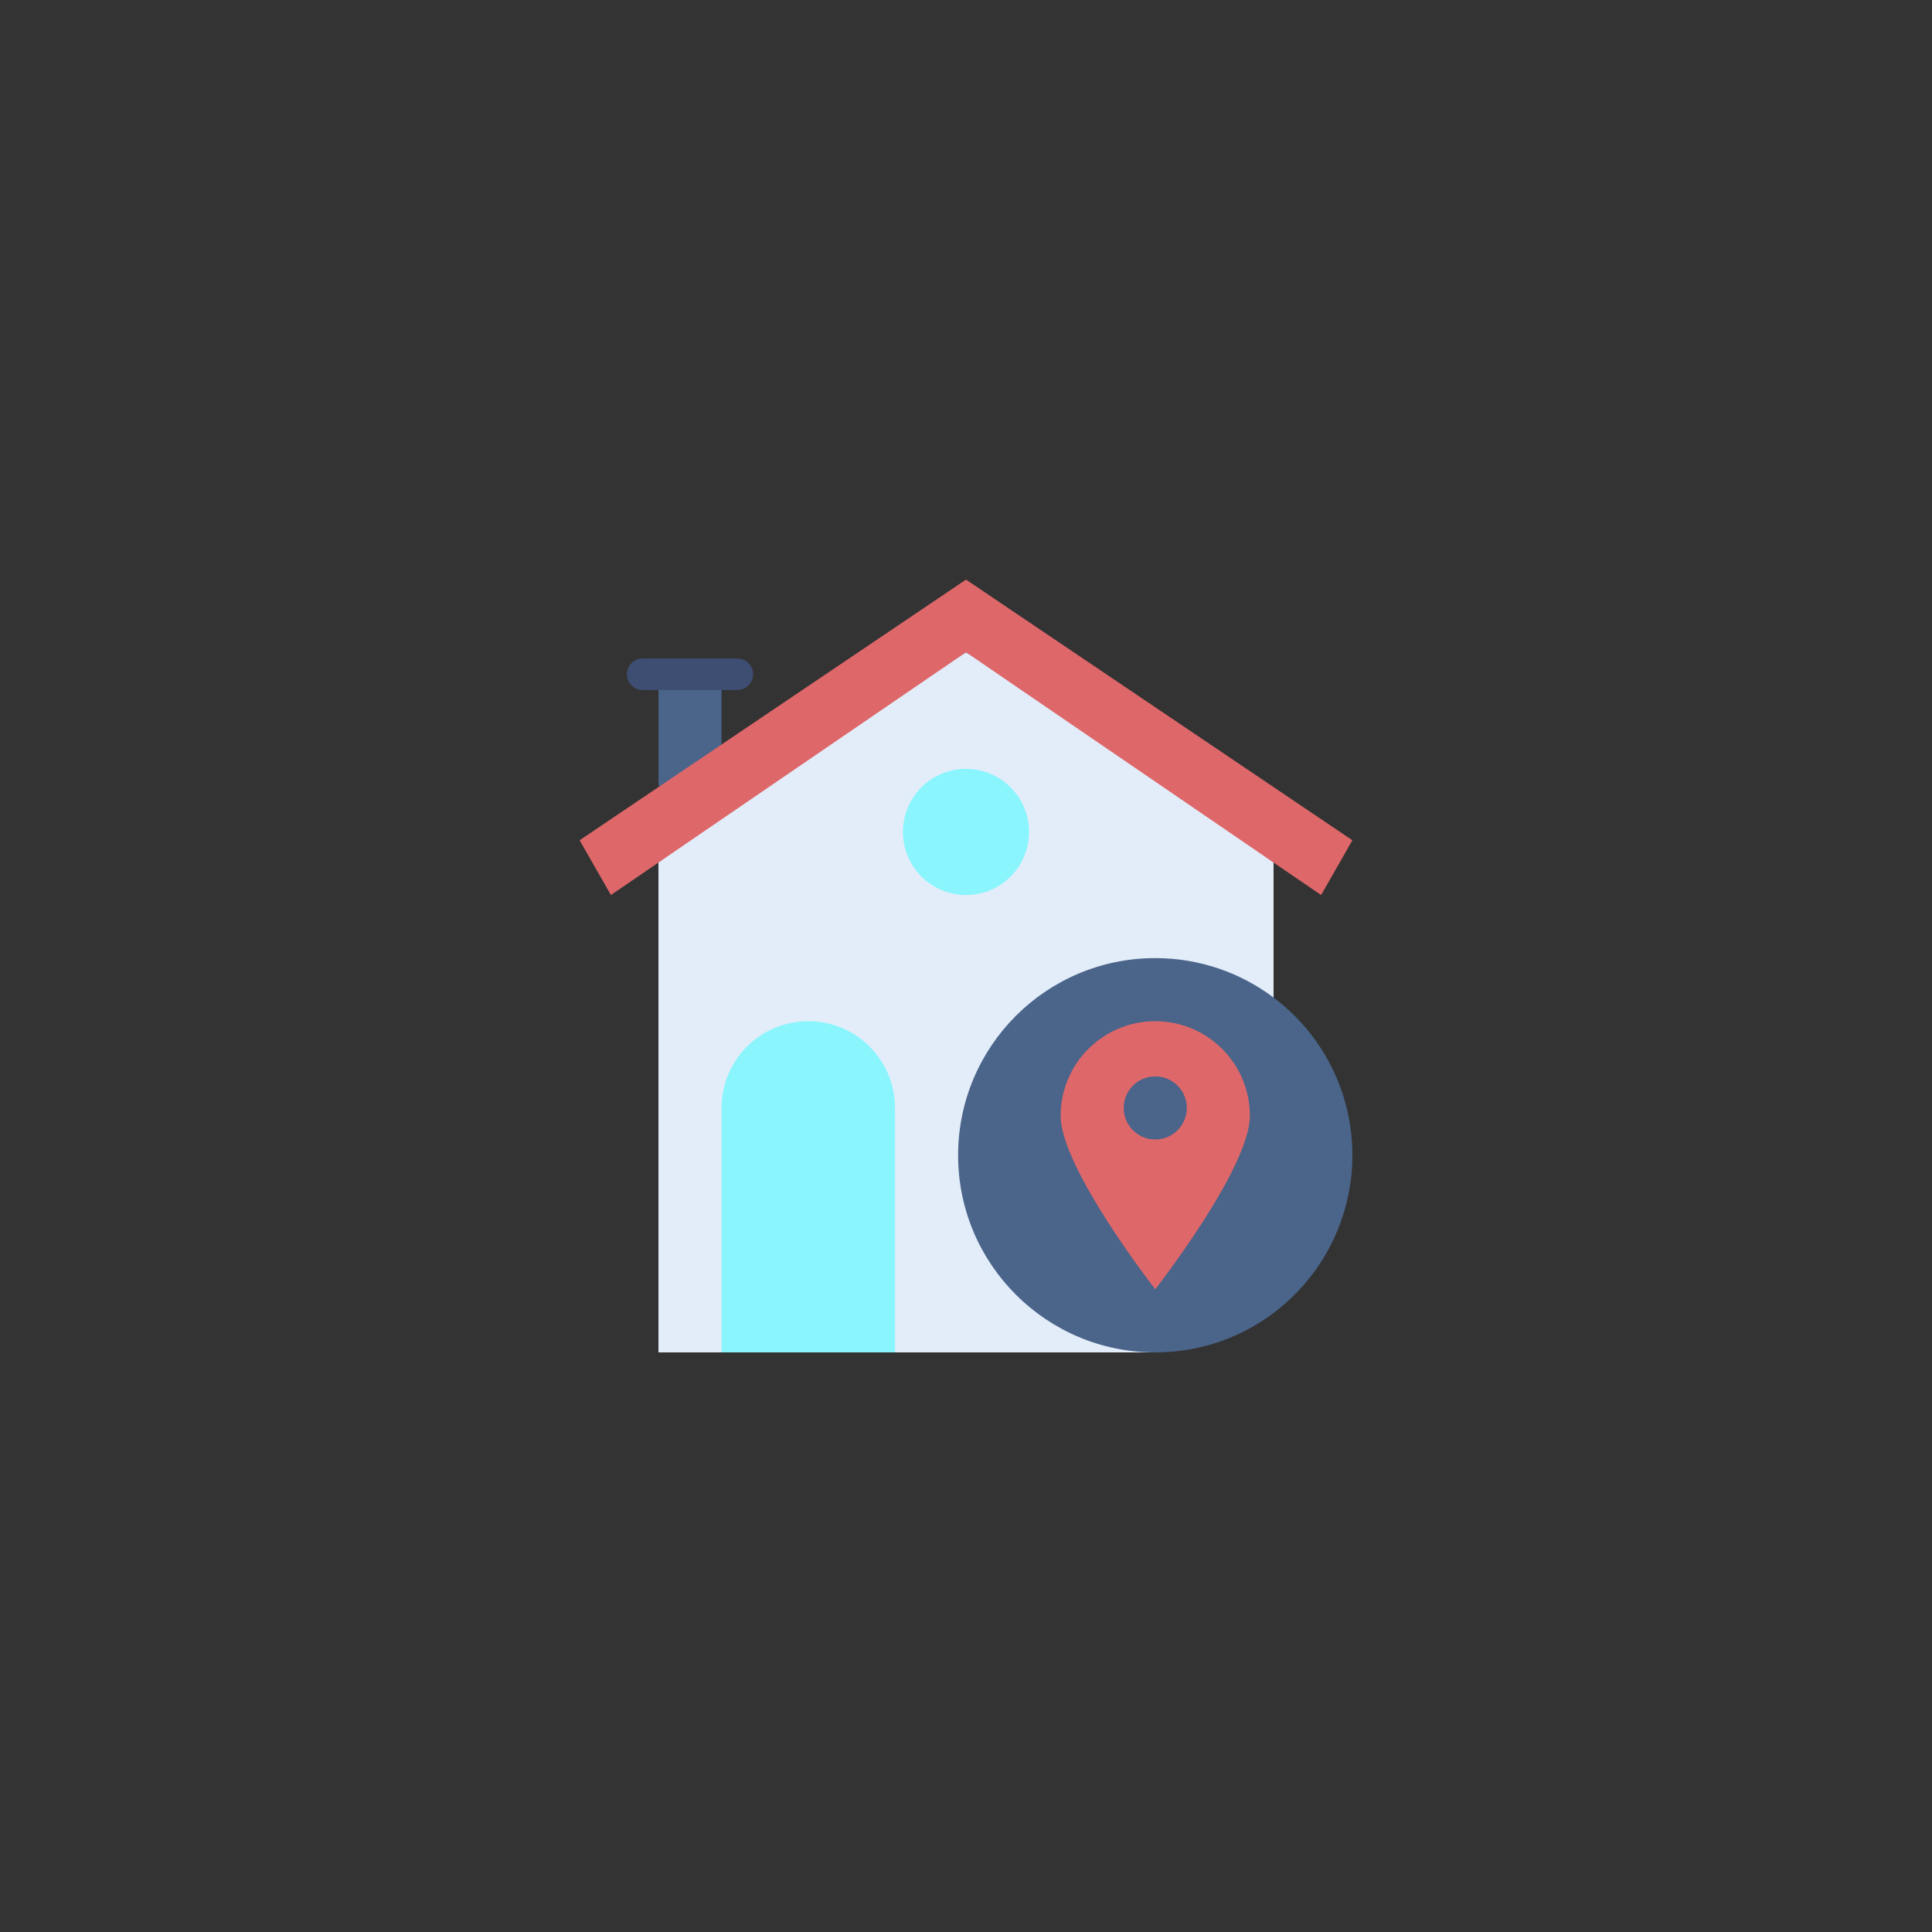
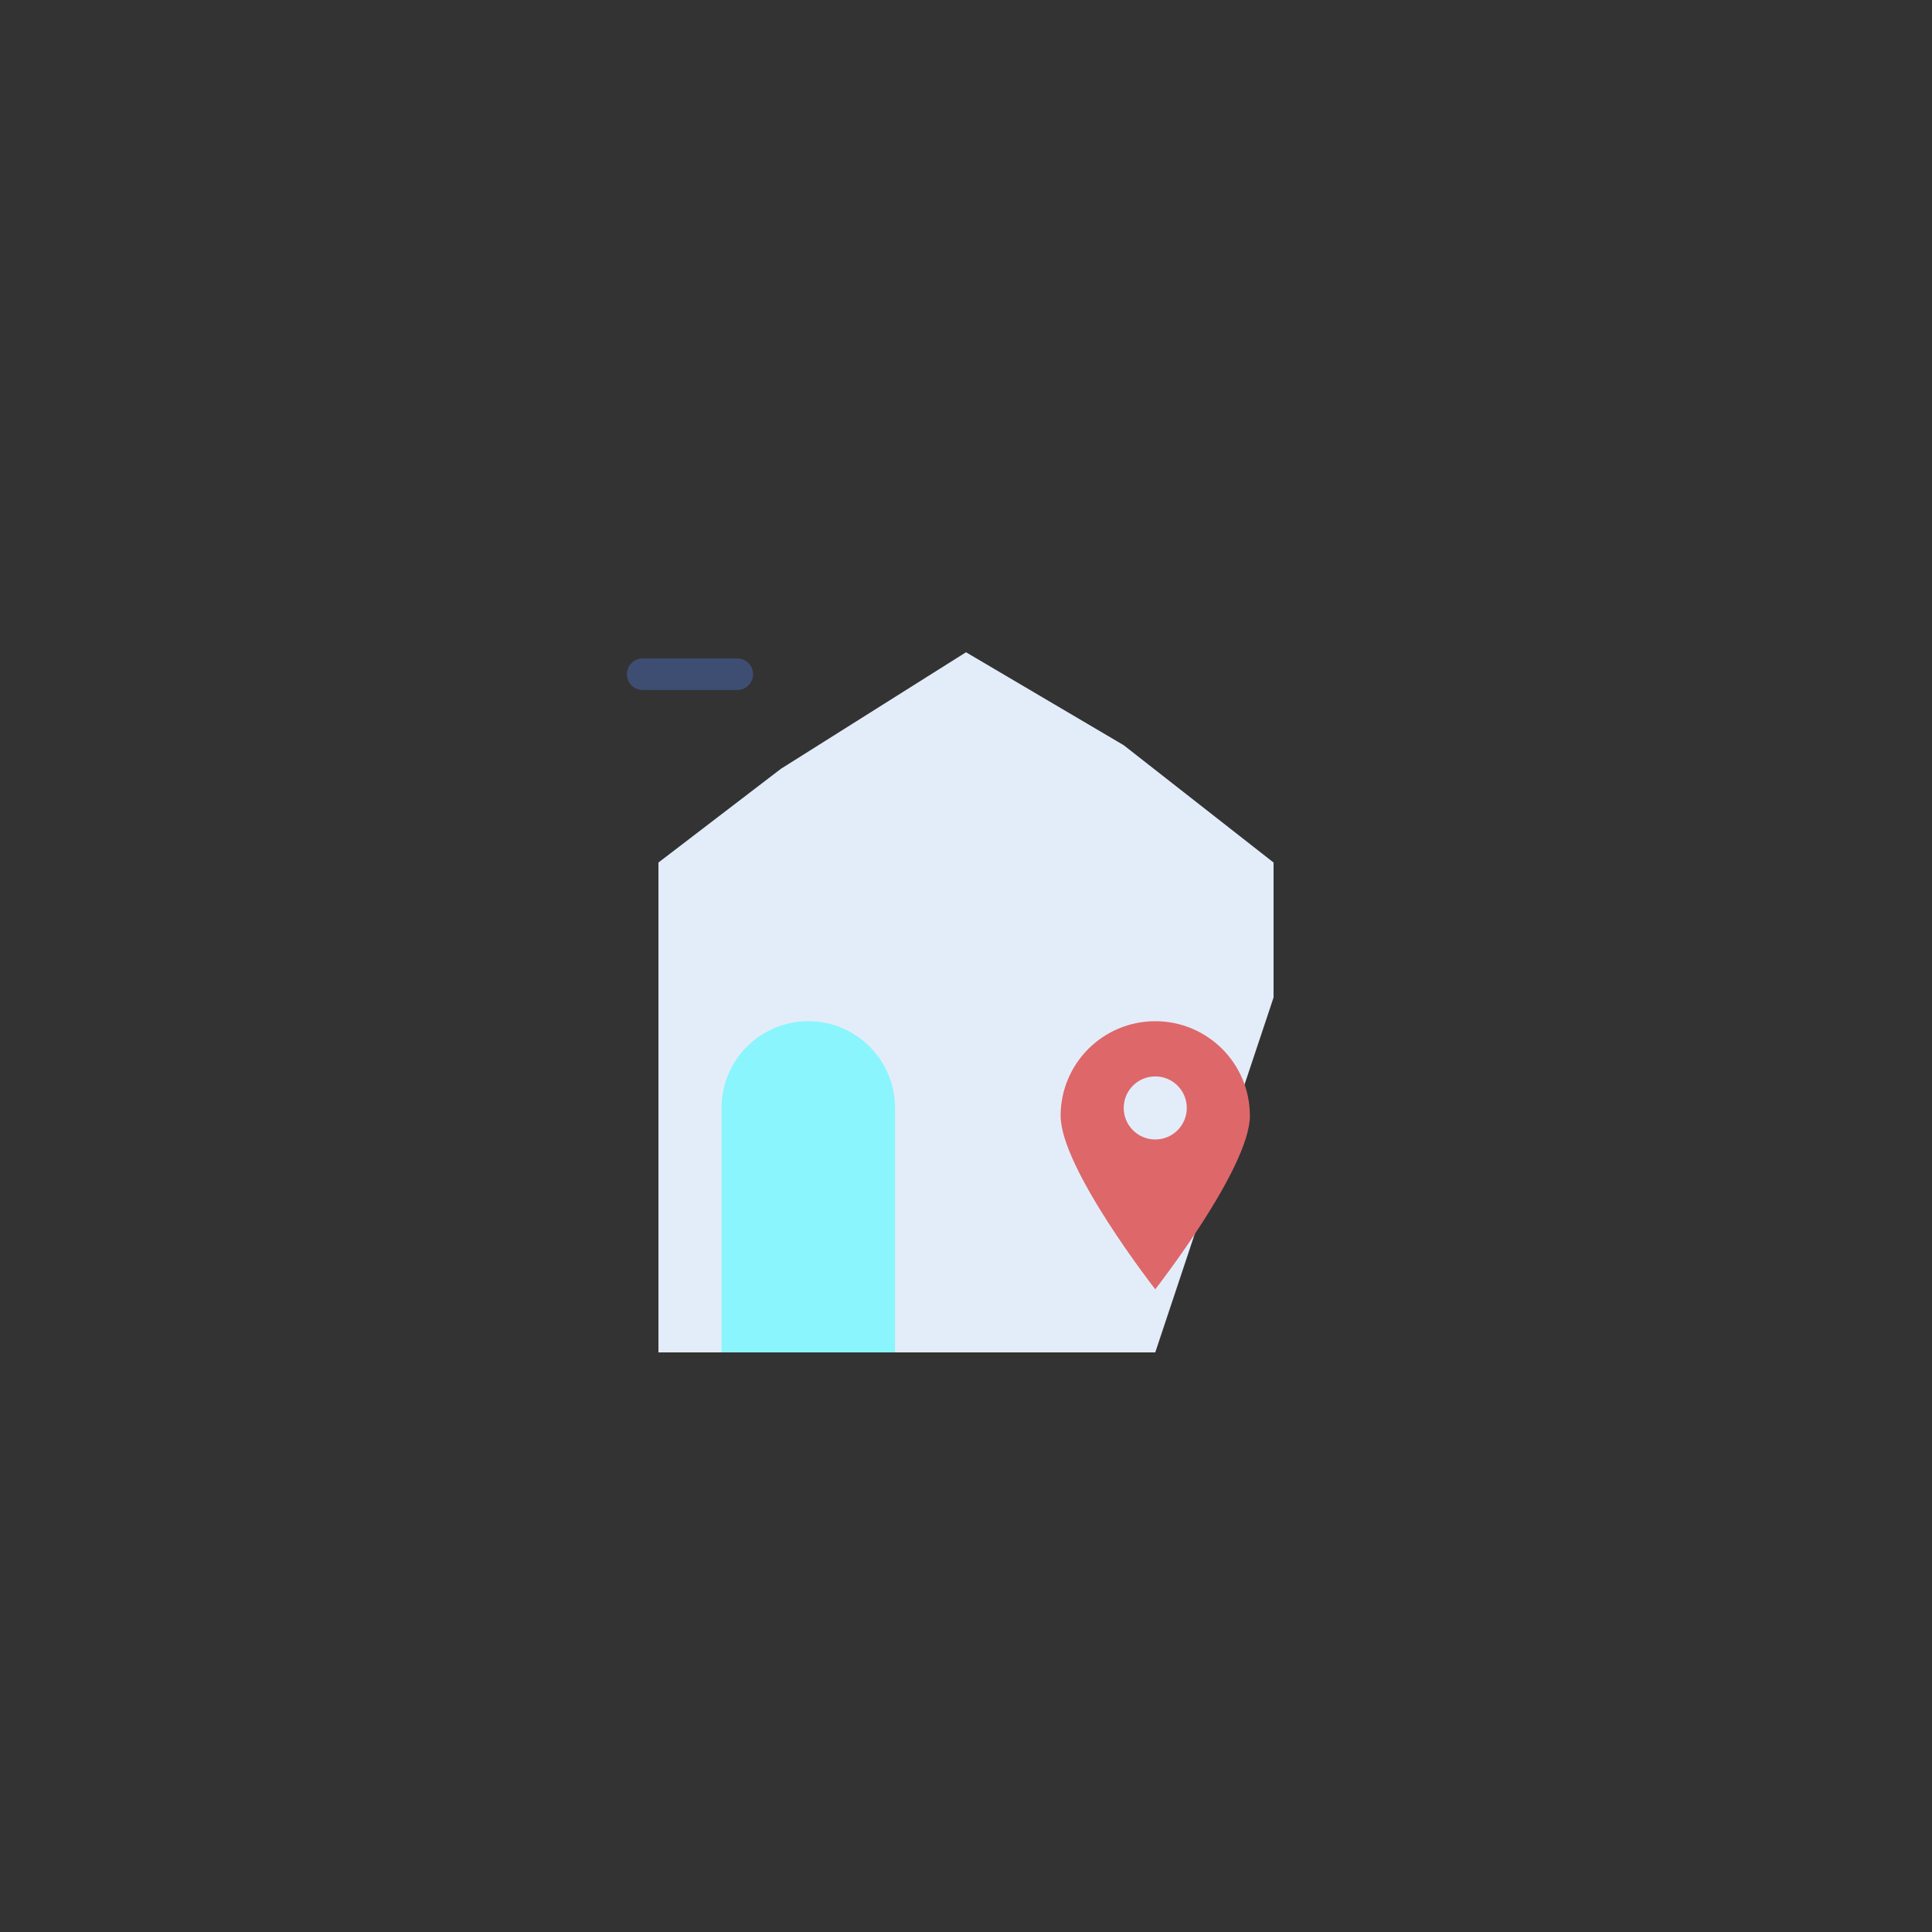
<svg xmlns="http://www.w3.org/2000/svg" width="500" zoomAndPan="magnify" viewBox="0 0 375 375" height="500" preserveAspectRatio="xMidYMid meet" version="1.0">
  <rect x="0" y="0" width="375" height="375" fill="#333333" stroke="none" />
  <defs>
    <clipPath id="5869267d10">
-       <path d="M 127 126 L 248 126 L 248 262.5 L 127 262.5 Z M 127 126 " clip-rule="nonzero" />
+       <path d="M 127 126 L 248 126 L 248 262.5 L 127 262.5 Z " clip-rule="nonzero" />
    </clipPath>
    <clipPath id="325144b19b">
      <path d="M 185 185 L 262.5 185 L 262.5 262.5 L 185 262.5 Z M 185 185 " clip-rule="nonzero" />
    </clipPath>
    <clipPath id="e793aee431">
      <path d="M 140 198 L 174 198 L 174 262.5 L 140 262.5 Z M 140 198 " clip-rule="nonzero" />
    </clipPath>
    <clipPath id="bf788c727b">
-       <path d="M 112.5 112.5 L 262.5 112.5 L 262.5 174 L 112.5 174 Z M 112.5 112.5 " clip-rule="nonzero" />
-     </clipPath>
+       </clipPath>
  </defs>
  <g clip-path="url(#5869267d10)">
    <path fill="#e3edf9" d="M 187.5 126.602 L 151.562 149.234 L 127.805 167.414 L 127.805 262.5 L 140.051 262.5 L 154.5 258.52 L 173.723 262.5 L 224.234 262.5 L 247.195 193.621 L 247.195 167.414 L 218.113 144.645 Z M 187.5 126.602 " fill-opacity="1" fill-rule="nonzero" />
  </g>
-   <path fill="#4a648a" d="M 140.051 130.867 L 140.051 144.508 C 138.449 145.59 136.812 148.199 135.273 149.234 C 132.711 150.965 130.312 151.078 128.023 152.621 L 127.805 152.297 L 127.805 130.867 Z M 140.051 130.867 " fill-opacity="1" fill-rule="nonzero" />
-   <path fill="#4a648a" d="M 230.355 215.051 C 230.355 215.453 230.316 215.852 230.238 216.246 C 230.16 216.641 230.043 217.023 229.891 217.395 C 229.738 217.766 229.547 218.117 229.324 218.453 C 229.102 218.785 228.848 219.098 228.562 219.379 C 228.281 219.664 227.969 219.918 227.637 220.141 C 227.301 220.363 226.949 220.555 226.578 220.707 C 226.207 220.859 225.824 220.977 225.43 221.055 C 225.035 221.133 224.637 221.172 224.234 221.172 C 223.832 221.172 223.434 221.133 223.039 221.055 C 222.645 220.977 222.262 220.859 221.891 220.707 C 221.52 220.555 221.168 220.363 220.832 220.141 C 220.5 219.918 220.191 219.664 219.906 219.379 C 219.621 219.098 219.367 218.785 219.145 218.453 C 218.922 218.117 218.73 217.766 218.578 217.395 C 218.426 217.023 218.309 216.641 218.23 216.246 C 218.152 215.852 218.113 215.453 218.113 215.051 C 218.113 214.648 218.152 214.25 218.23 213.855 C 218.309 213.461 218.426 213.078 218.578 212.707 C 218.73 212.336 218.922 211.984 219.145 211.648 C 219.367 211.316 219.621 211.008 219.906 210.723 C 220.191 210.438 220.5 210.184 220.832 209.961 C 221.168 209.738 221.52 209.547 221.891 209.395 C 222.262 209.242 222.645 209.125 223.039 209.047 C 223.434 208.969 223.832 208.93 224.234 208.93 C 224.637 208.93 225.035 208.969 225.43 209.047 C 225.824 209.125 226.207 209.242 226.578 209.395 C 226.949 209.547 227.301 209.738 227.637 209.961 C 227.969 210.184 228.281 210.438 228.562 210.723 C 228.848 211.008 229.102 211.316 229.324 211.648 C 229.547 211.984 229.738 212.336 229.891 212.707 C 230.043 213.078 230.16 213.461 230.238 213.855 C 230.316 214.25 230.355 214.648 230.355 215.051 Z M 230.355 215.051 " fill-opacity="1" fill-rule="nonzero" />
  <g clip-path="url(#325144b19b)">
-     <path fill="#4a648a" d="M 262.5 224.234 C 262.5 244.586 246.465 261.625 225.836 262.465 C 225.828 262.465 225.82 262.465 225.812 262.465 C 225.617 262.477 225.426 262.48 225.234 262.488 C 225.211 262.488 225.191 262.488 225.168 262.488 C 225.051 262.492 224.934 262.492 224.812 262.496 C 224.621 262.5 224.426 262.5 224.234 262.5 C 203.102 262.5 185.969 245.371 185.969 224.234 C 185.969 203.102 203.102 185.969 224.234 185.969 C 232.852 185.969 240.801 188.816 247.195 193.621 C 256.492 200.605 262.5 211.719 262.5 224.234 Z M 262.5 224.234 " fill-opacity="1" fill-rule="nonzero" />
-   </g>
+     </g>
  <path fill="#de676a" d="M 224.234 198.215 C 234.383 198.215 242.602 206.434 242.602 216.582 C 242.602 226.73 224.234 250.254 224.234 250.254 C 224.234 250.254 205.867 226.73 205.867 216.582 C 205.867 206.434 214.086 198.215 224.234 198.215 Z M 230.355 215.051 C 230.355 211.668 227.617 208.93 224.234 208.93 C 220.852 208.93 218.113 211.668 218.113 215.051 C 218.113 218.434 220.852 221.172 224.234 221.172 C 227.617 221.172 230.355 218.434 230.355 215.051 Z M 230.355 215.051 " fill-opacity="1" fill-rule="nonzero" />
-   <path fill="#8af5fd" d="M 199.746 161.48 C 199.746 162.285 199.668 163.078 199.508 163.867 C 199.352 164.656 199.121 165.422 198.812 166.164 C 198.504 166.91 198.129 167.613 197.68 168.281 C 197.234 168.949 196.727 169.57 196.16 170.137 C 195.59 170.707 194.973 171.215 194.305 171.66 C 193.633 172.109 192.93 172.484 192.188 172.793 C 191.441 173.102 190.676 173.332 189.891 173.488 C 189.102 173.645 188.305 173.727 187.5 173.727 C 186.695 173.727 185.898 173.645 185.109 173.488 C 184.324 173.332 183.559 173.102 182.812 172.793 C 182.07 172.484 181.367 172.109 180.695 171.66 C 180.027 171.215 179.41 170.707 178.84 170.137 C 178.273 169.57 177.766 168.949 177.32 168.281 C 176.871 167.613 176.496 166.91 176.188 166.164 C 175.879 165.422 175.648 164.656 175.492 163.867 C 175.332 163.078 175.254 162.285 175.254 161.48 C 175.254 160.676 175.332 159.879 175.492 159.09 C 175.648 158.301 175.879 157.535 176.188 156.793 C 176.496 156.051 176.871 155.344 177.32 154.676 C 177.766 154.008 178.273 153.391 178.84 152.82 C 179.41 152.254 180.027 151.746 180.695 151.297 C 181.367 150.852 182.07 150.473 182.812 150.168 C 183.559 149.859 184.324 149.625 185.109 149.469 C 185.898 149.312 186.695 149.234 187.5 149.234 C 188.305 149.234 189.102 149.312 189.891 149.469 C 190.676 149.625 191.441 149.859 192.188 150.168 C 192.93 150.473 193.633 150.852 194.305 151.297 C 194.973 151.746 195.59 152.254 196.16 152.82 C 196.727 153.391 197.234 154.008 197.68 154.676 C 198.129 155.344 198.504 156.051 198.812 156.793 C 199.121 157.535 199.352 158.301 199.508 159.09 C 199.668 159.879 199.746 160.676 199.746 161.48 Z M 199.746 161.48 " fill-opacity="1" fill-rule="nonzero" />
  <g clip-path="url(#e793aee431)">
    <path fill="#8af5fd" d="M 173.723 215.051 L 173.723 262.5 L 140.051 262.5 L 140.051 215.051 C 140.051 205.754 147.586 198.215 156.887 198.215 C 166.188 198.215 173.723 205.75 173.723 215.051 Z M 173.723 215.051 " fill-opacity="1" fill-rule="nonzero" />
  </g>
  <g clip-path="url(#bf788c727b)">
    <path fill="#de676a" d="M 262.5 163.094 L 256.422 173.727 C 256.078 173.488 190.066 128.359 187.5 126.602 C 185.645 127.871 119.398 173.164 118.578 173.723 L 112.5 163.094 C 112.613 163.016 181.48 116.562 187.5 112.5 Z M 262.5 163.094 " fill-opacity="1" fill-rule="nonzero" />
  </g>
  <path fill="#3e4e73" d="M 143.113 133.93 L 124.746 133.93 C 123.055 133.93 121.684 132.559 121.684 130.867 C 121.684 129.176 123.055 127.805 124.746 127.805 L 143.113 127.805 C 144.805 127.805 146.172 129.176 146.172 130.867 C 146.172 132.559 144.805 133.93 143.113 133.93 Z M 143.113 133.93 " fill-opacity="1" fill-rule="nonzero" />
</svg>